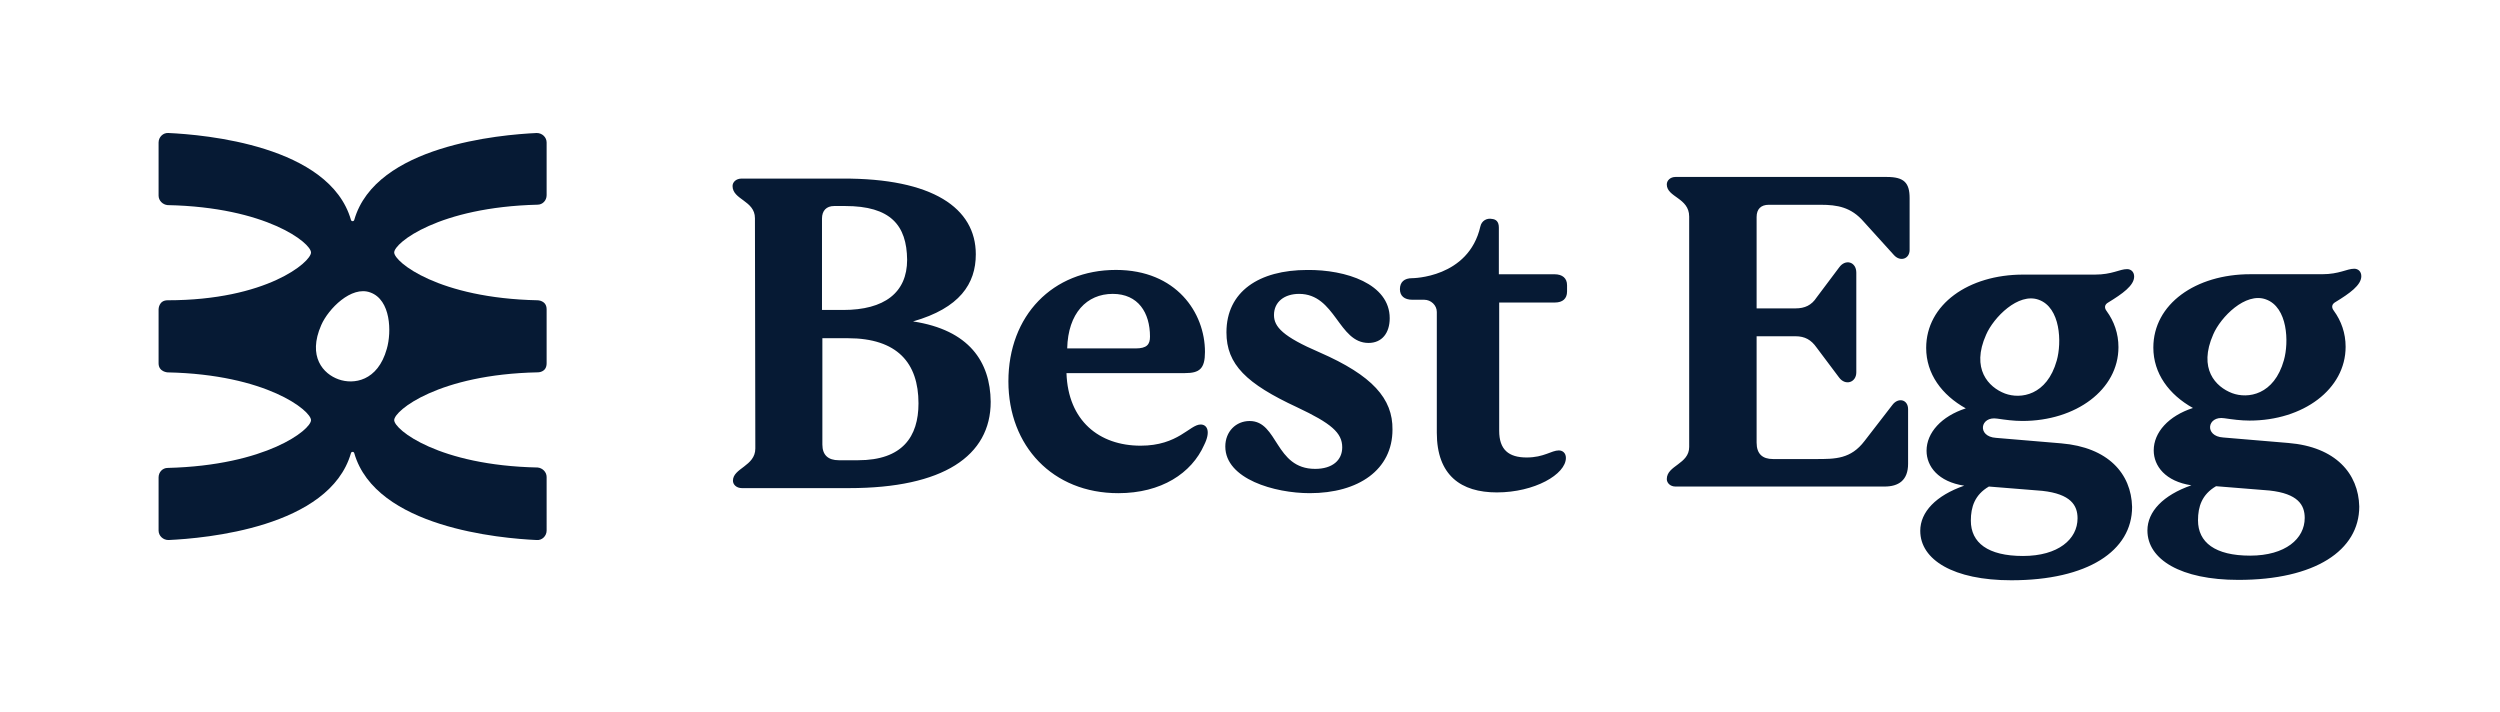
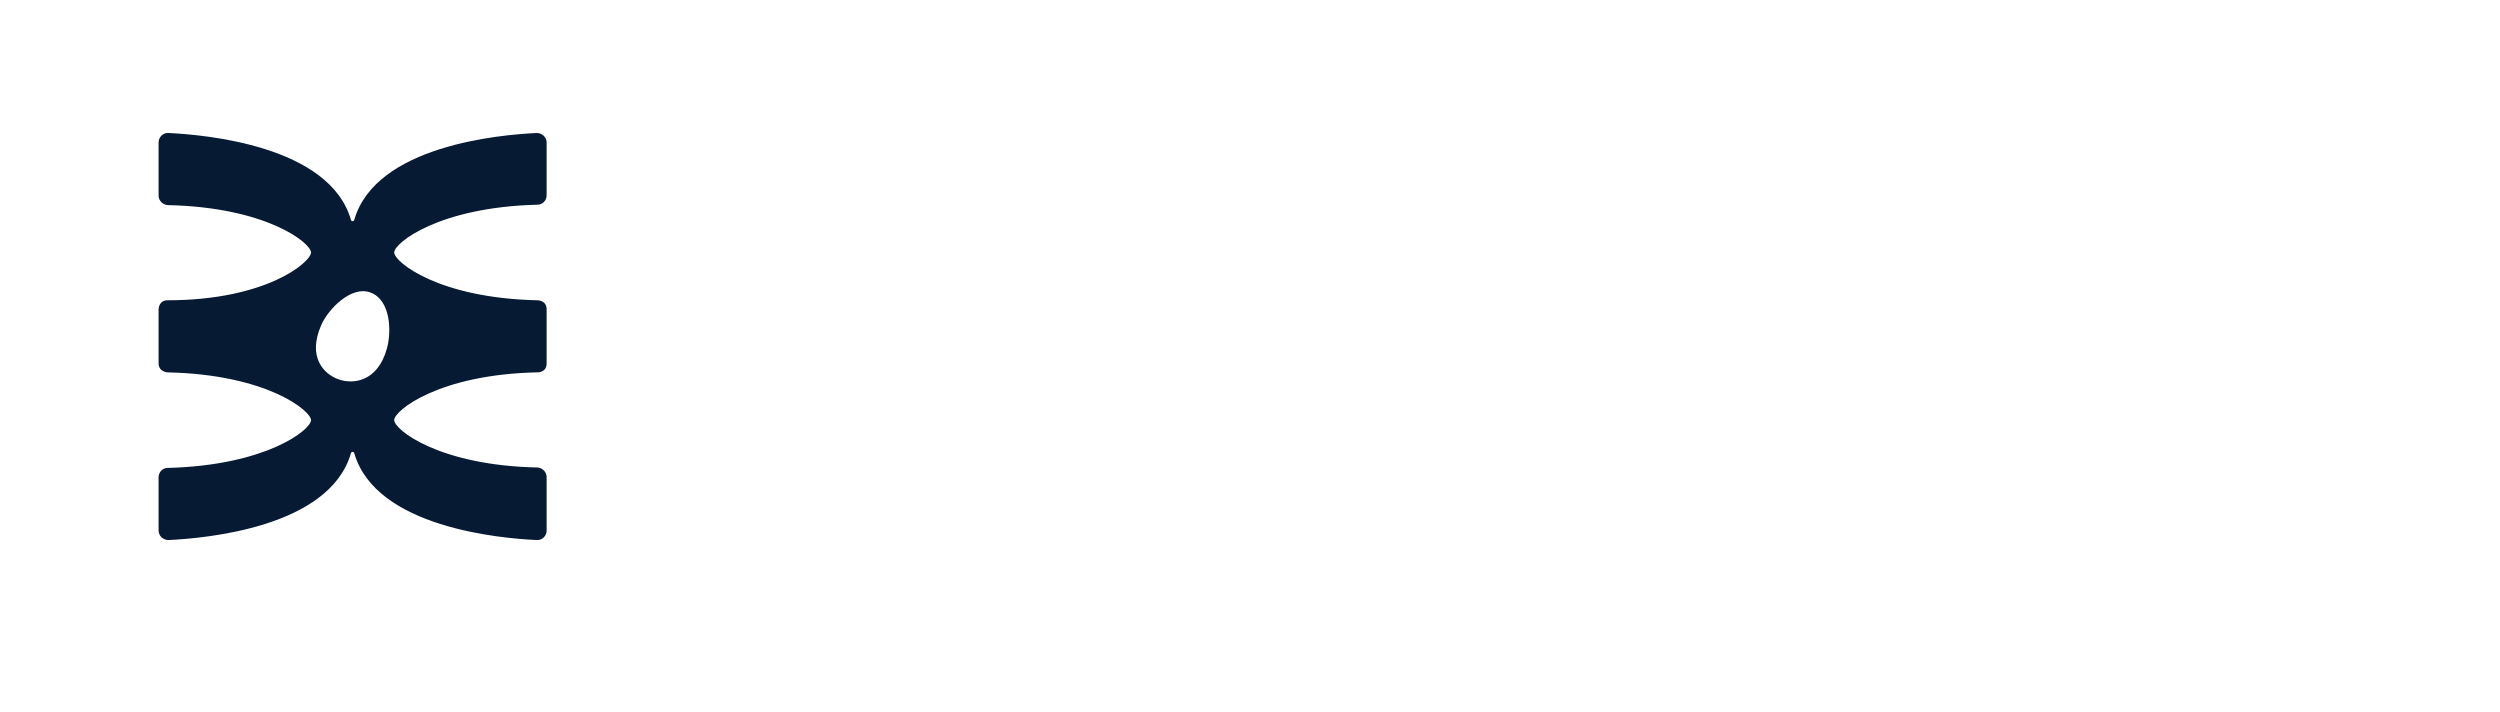
<svg xmlns="http://www.w3.org/2000/svg" id="Layer_1" style="enable-background:new 0 0 523.85 149.23;" version="1.1" viewBox="0 0 523.85 149.23" x="0px" y="0px">
  <style type="text/css">
	.st0{fill:#061A34;}
</style>
  <g>
    <path class="st0" d="M112.64,62.92C91.92,62.49,82.6,54.89,82.6,52.9c0-1.99,9.32-9.49,30.04-10.01c1.04,0,1.9-0.86,1.9-1.99V29.86&#10;  c0-1.12-0.95-1.99-2.07-1.99c-7.6,0.35-33.75,2.59-38.24,18.21c-0.09,0.35-0.6,0.35-0.69,0C69.05,30.46,42.81,28.22,35.3,27.87&#10;  c-1.12-0.09-2.07,0.86-2.07,1.99v11.13c0,1.04,0.86,1.9,1.9,1.99c20.72,0.43,30.04,7.94,30.04,9.93c0,1.99-9.32,10.01-30.04,10.01&#10;  c-1.9,0-1.9,1.9-1.9,1.9v11.31c0,1.81,1.9,1.9,1.9,1.9c20.72,0.43,30.04,8.03,30.04,10.01c0,1.99-9.32,9.49-30.04,10.01&#10;  c-1.04,0-1.9,0.86-1.9,1.99v11.13c0,1.12,0.95,1.99,2.07,1.99c7.6-0.35,33.75-2.59,38.24-18.21c0.09-0.35,0.6-0.35,0.69,0&#10;  c4.49,15.62,30.73,17.87,38.24,18.21c1.12,0.09,2.07-0.86,2.07-1.99V99.95c0-1.04-0.86-1.9-1.9-1.99&#10;  c-20.72-0.43-30.04-7.94-30.04-9.93c0-1.99,9.32-9.58,30.04-10.01c0,0,1.9,0.09,1.9-1.9V64.82&#10;  C114.54,62.92,112.64,62.92,112.64,62.92z M81.05,73.1c-1.9,6.82-6.99,7.51-10.1,6.39c-3.19-1.12-6.56-4.75-3.63-11.39&#10;  c1.47-3.37,6.3-8.29,10.27-6.82C81.91,62.83,82.08,69.56,81.05,73.1z" />
-     <path class="st0" d="M400.14,41.52v10.85c0,1.89-1.97,2.55-3.29,1.07l-6.33-6.99c-2.63-3.04-5.51-3.54-9.04-3.54h-10.85&#10;  c-1.64,0-2.55,0.9-2.55,2.55v19.16h8.14c1.97,0,3.37-0.66,4.44-2.3l4.69-6.25c1.32-1.89,3.62-1.23,3.62,1.07v20.88&#10;  c0,2.14-2.3,2.88-3.62,1.07l-4.69-6.25c-1.15-1.64-2.47-2.38-4.44-2.38h-8.14v22.28c0,2.38,1.23,3.45,3.45,3.45h8.96&#10;  c4.11,0,7.32,0,10.2-3.78l5.84-7.56c1.23-1.64,3.29-1.15,3.29,0.9v11.43c0,3.45-1.97,4.77-4.93,4.77h-43.82&#10;  c-1.07,0-1.81-0.74-1.81-1.56c0-2.88,4.69-3.12,4.69-6.74V45.38c0-3.95-4.69-4.03-4.69-6.74c0-0.82,0.74-1.56,1.81-1.56h44.31&#10;  C398.99,37.08,400.14,38.31,400.14,41.52z M494.36,106.14c0,9.21-9.29,15.37-25.32,15.37c-12.09,0-19.07-4.28-19.07-10.36&#10;  c0-3.95,3.29-7.4,9.21-9.46c-5.43-0.82-7.89-4.03-7.89-7.32c0-3.78,3.12-7.23,8.22-8.88c-5.02-2.8-8.3-7.23-8.3-12.66&#10;  c0-9.13,8.88-15.37,20.31-15.37h15.05c3.62,0,5.18-1.15,6.74-1.15c0.82,0,1.48,0.58,1.48,1.56c0,1.89-2.47,3.62-5.43,5.43&#10;  c-0.74,0.41-0.9,1.07-0.33,1.81c1.56,2.14,2.47,4.69,2.47,7.56c0,8.88-8.88,15.46-20.14,15.46c-1.81,0-3.62-0.25-5.26-0.49&#10;  c-3.62-0.58-4.28,3.78-0.25,4.03l13.65,1.15C489.43,93.64,494.2,99.24,494.36,106.14z M467.72,82.38c3.29,1.23,8.8,0.41,10.85-6.91&#10;  c1.07-3.78,0.82-11.1-3.78-12.74c-4.28-1.56-9.46,3.7-11.02,7.32C460.57,77.28,464.27,81.07,467.72,82.38z M482.93,108.53&#10;  c0-2.71-1.4-5.1-7.4-5.75l-11.18-0.9c-2.96,1.73-3.78,4.28-3.78,7.15c0,4.6,3.54,7.4,10.93,7.4&#10;  C478.9,116.42,482.93,112.88,482.93,108.53z M207.59,84.19c0,11.35-9.95,18.09-29.68,18.09h-22.44c-1.15,0-1.89-0.74-1.89-1.56&#10;  c0-2.63,4.69-3.04,4.69-6.74l-0.08-48.26c0-3.7-4.69-3.86-4.69-6.74c0-0.82,0.74-1.56,1.89-1.56h21.13&#10;  c18.91-0.08,27.95,6.17,27.95,15.87c0,6.17-3.37,11.26-13.15,14.06C203.07,69.14,207.51,75.8,207.59,84.19z M172.24,64.95h4.44&#10;  c8.63,0,13.4-3.62,13.4-10.52c-0.08-7.23-3.45-11.26-12.99-11.26h-2.3c-1.64,0-2.55,0.99-2.55,2.63V64.95z M192.46,84.52&#10;  c0-8.47-4.44-13.65-14.8-13.65h-5.34v22.28c0,2.22,1.23,3.29,3.45,3.29h4.03C189.09,96.44,192.46,91.51,192.46,84.52z&#10;   M252.32,93.23c-2.63,5.92-8.96,10.11-18,10.11c-13.73,0-23.02-9.87-23.02-23.43c0-13.81,9.29-23.35,22.53-23.35&#10;  c12.66,0,18.66,8.96,18.66,17.18c0,3.54-1.15,4.44-4.19,4.44h-24.83c0.33,9.95,6.82,15.21,15.54,15.21&#10;  c7.89,0,10.28-4.44,12.58-4.44C252.98,88.96,253.72,90.44,252.32,93.23z M223.62,73.01h14.31c2.38,0,3.04-0.82,3.04-2.47&#10;  c0-5.02-2.47-8.96-7.81-8.96C227.74,61.58,223.79,65.61,223.62,73.01z M276.49,73.83c-7.65-3.29-9.54-5.34-9.54-7.81&#10;  c0-2.8,2.22-4.44,5.26-4.44c7.65,0,8.22,10.28,14.55,10.28c2.8,0,4.44-2.06,4.44-5.18c0-7.23-9.21-10.19-17.27-10.11&#10;  c-10.11,0-16.94,4.52-16.94,13.07c0,6.74,4.19,10.77,14.8,15.7c7.15,3.37,9.46,5.34,9.46,8.39c0,2.71-2.06,4.52-5.67,4.52&#10;  c-8.47,0-7.73-10.03-13.73-10.03c-2.88,0-5.1,2.22-5.1,5.34c0,6.82,10.36,9.78,17.68,9.78c10.28,0,17.35-4.93,17.35-13.32&#10;  C291.86,83.53,287.59,78.68,276.49,73.83z M325.74,57.47h-11.67v-9.78c0-1.32-0.66-1.73-1.4-1.81c-1.15-0.25-2.22,0.41-2.47,1.56&#10;  c-2.47,10.85-14.31,10.85-14.31,10.85c-1.64,0-2.55,0.82-2.55,2.3c0,1.4,0.9,2.22,2.63,2.22h2.47h-2.47h2.47&#10;  c1.4,0,2.63,1.15,2.63,2.55v25.32c0,8.96,5.1,12.5,12.58,12.5c7.89,0,14.47-3.78,14.47-7.24c0-0.99-0.66-1.56-1.48-1.56&#10;  c-1.56,0-3.12,1.48-6.74,1.48c-3.78,0-5.76-1.64-5.76-5.59V63.39h11.67c1.64,0,2.55-0.82,2.55-2.3v-1.32&#10;  C328.37,58.29,327.38,57.47,325.74,57.47z M446.76,106.22c0,9.21-9.29,15.37-25.32,15.37c-12.09,0-19.07-4.28-19.07-10.36&#10;  c0-3.95,3.29-7.4,9.21-9.46c-5.43-0.82-7.89-4.03-7.89-7.32c0-3.78,3.12-7.23,8.22-8.88c-5.02-2.8-8.3-7.23-8.3-12.66&#10;  c0-9.13,8.88-15.37,20.31-15.37h15.05c3.62,0,5.18-1.15,6.74-1.15c0.82,0,1.48,0.58,1.48,1.56c0,1.89-2.47,3.62-5.43,5.43&#10;  c-0.74,0.41-0.9,1.07-0.33,1.81c1.56,2.14,2.47,4.69,2.47,7.56c0,8.88-8.88,15.46-20.14,15.46c-1.81,0-3.62-0.25-5.26-0.49&#10;  c-3.62-0.58-4.28,3.78-0.25,4.03l13.65,1.15C441.74,93.73,446.59,99.24,446.76,106.22z M420.12,82.46&#10;  c3.29,1.23,8.8,0.41,10.85-6.91c1.07-3.78,0.82-11.1-3.78-12.74c-4.28-1.56-9.45,3.7-11.02,7.32&#10;  C412.97,77.28,416.67,81.15,420.12,82.46z M435.33,108.61c0-2.71-1.4-5.1-7.4-5.76l-11.18-0.9c-2.96,1.73-3.78,4.28-3.78,7.15&#10;  c0,4.6,3.54,7.4,10.93,7.4C431.3,116.5,435.33,112.97,435.33,108.61z" />
  </g>
</svg>